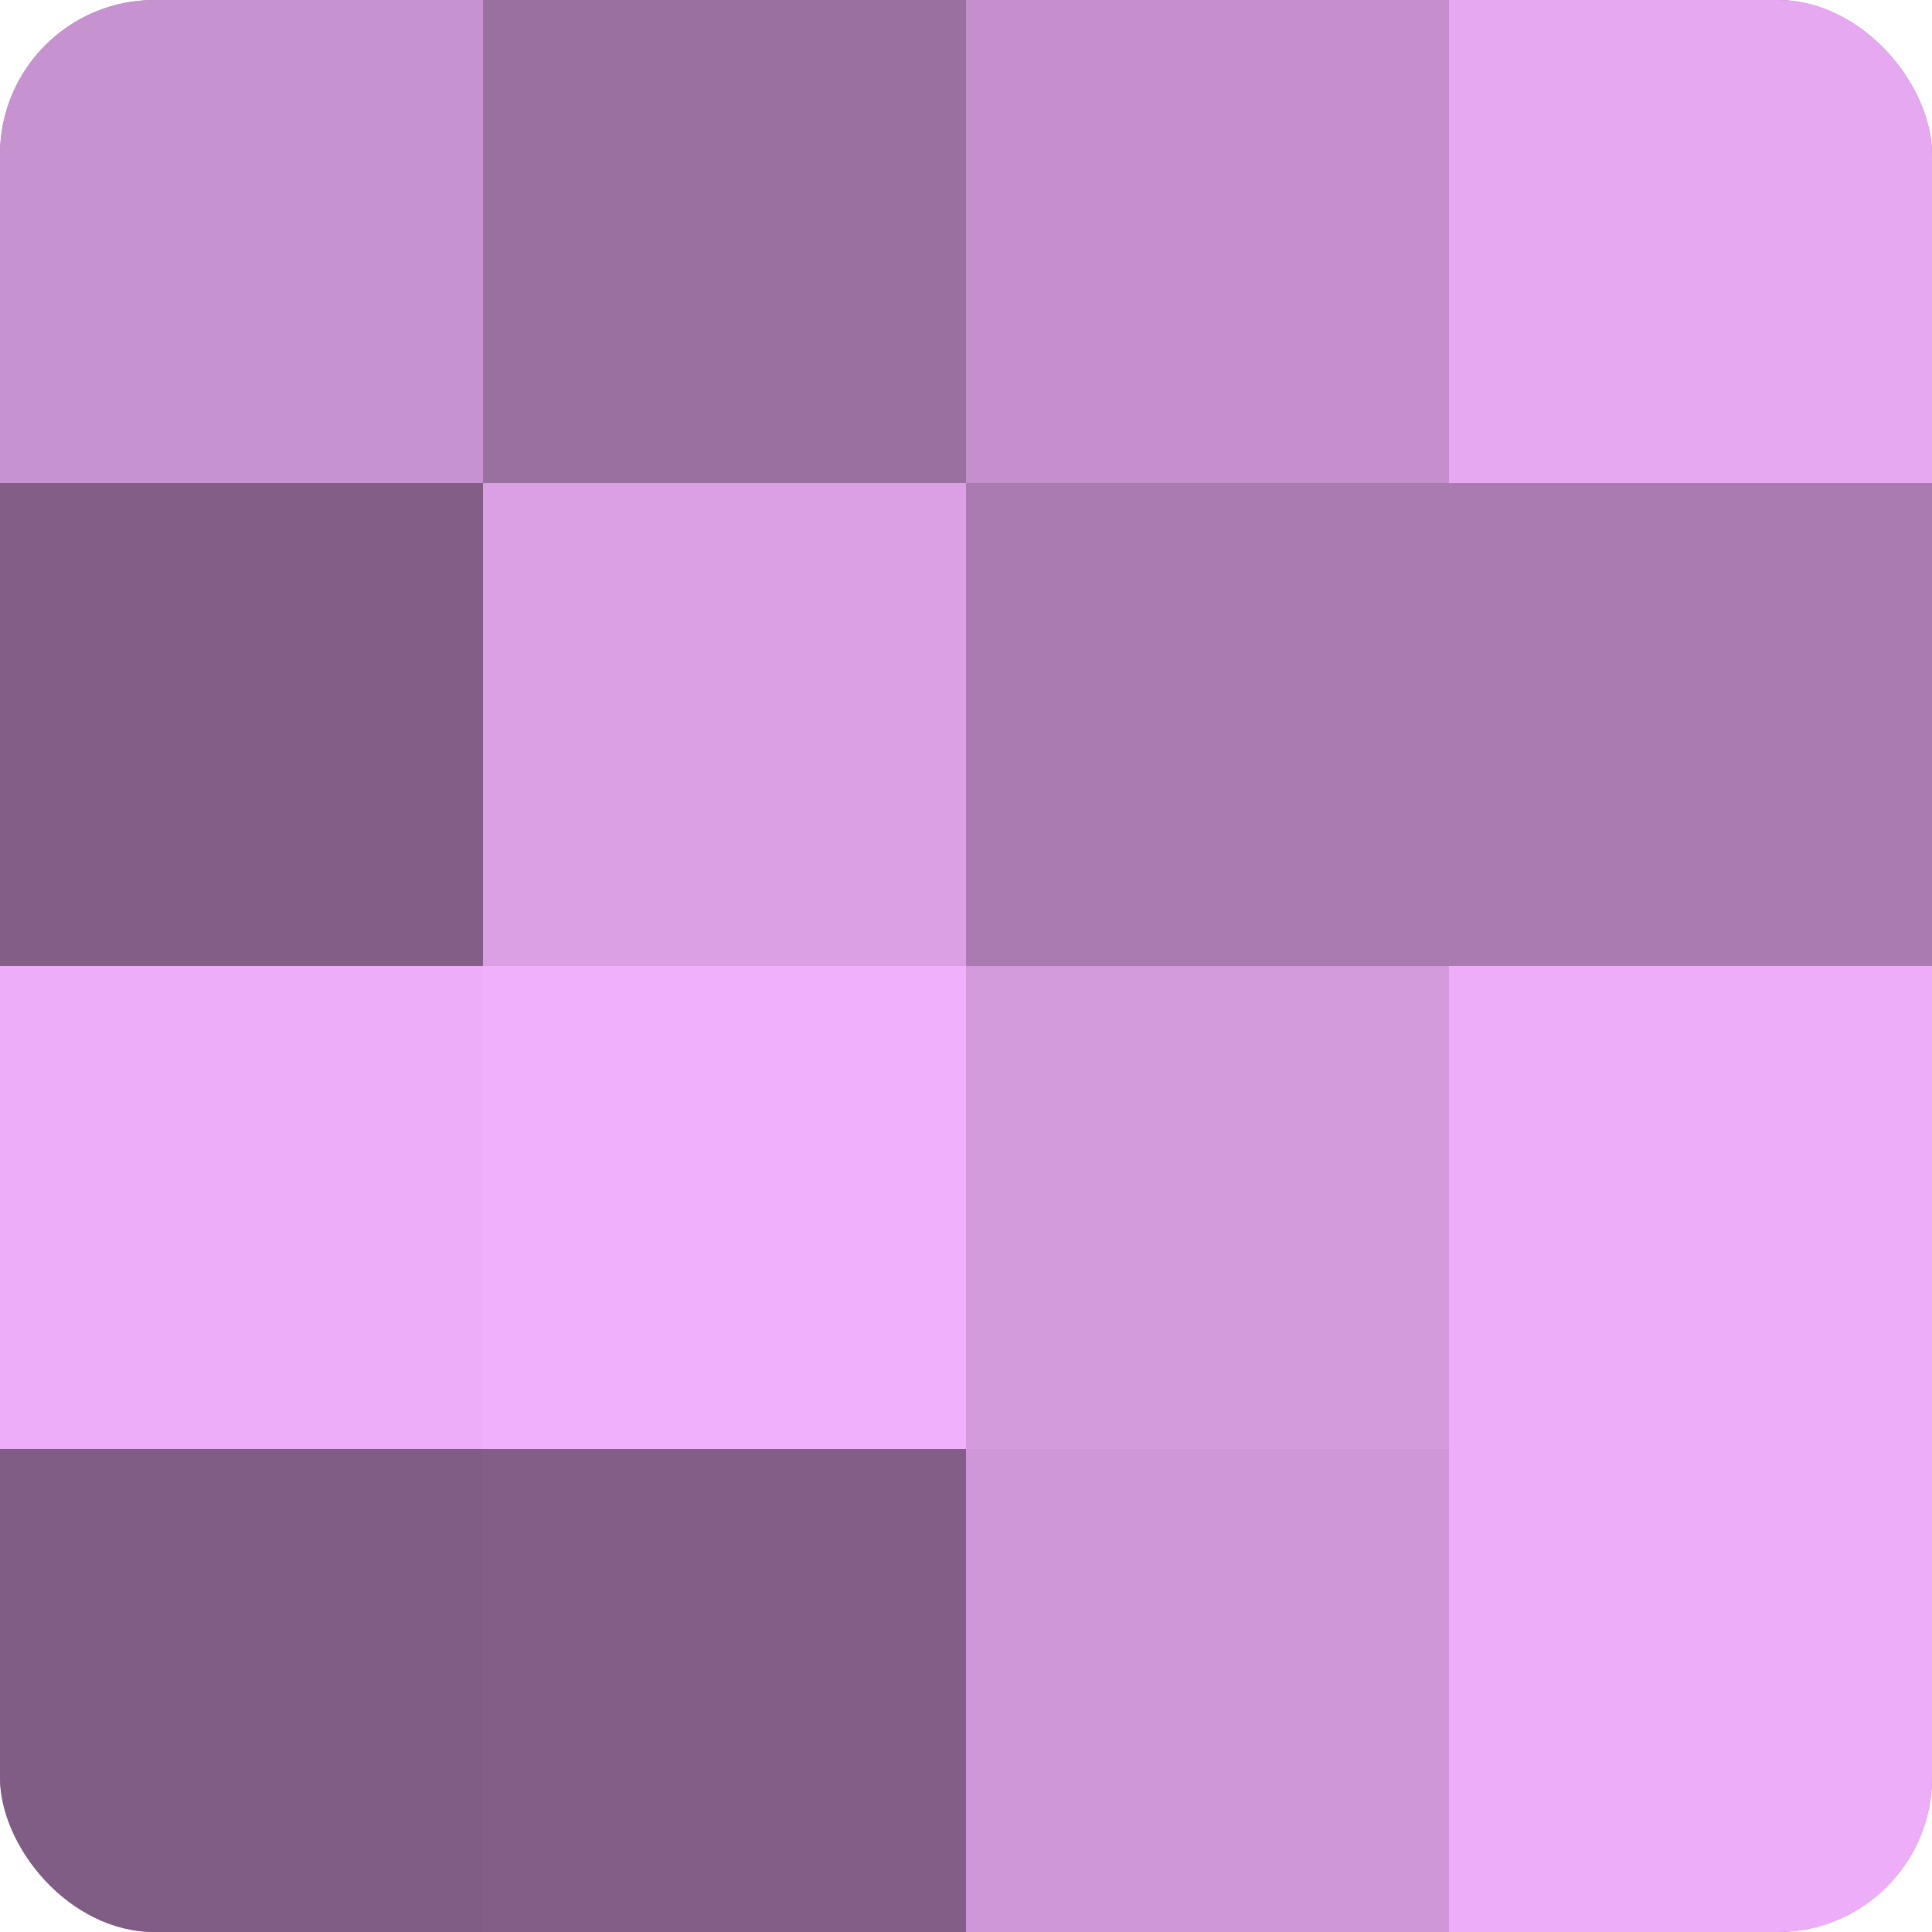
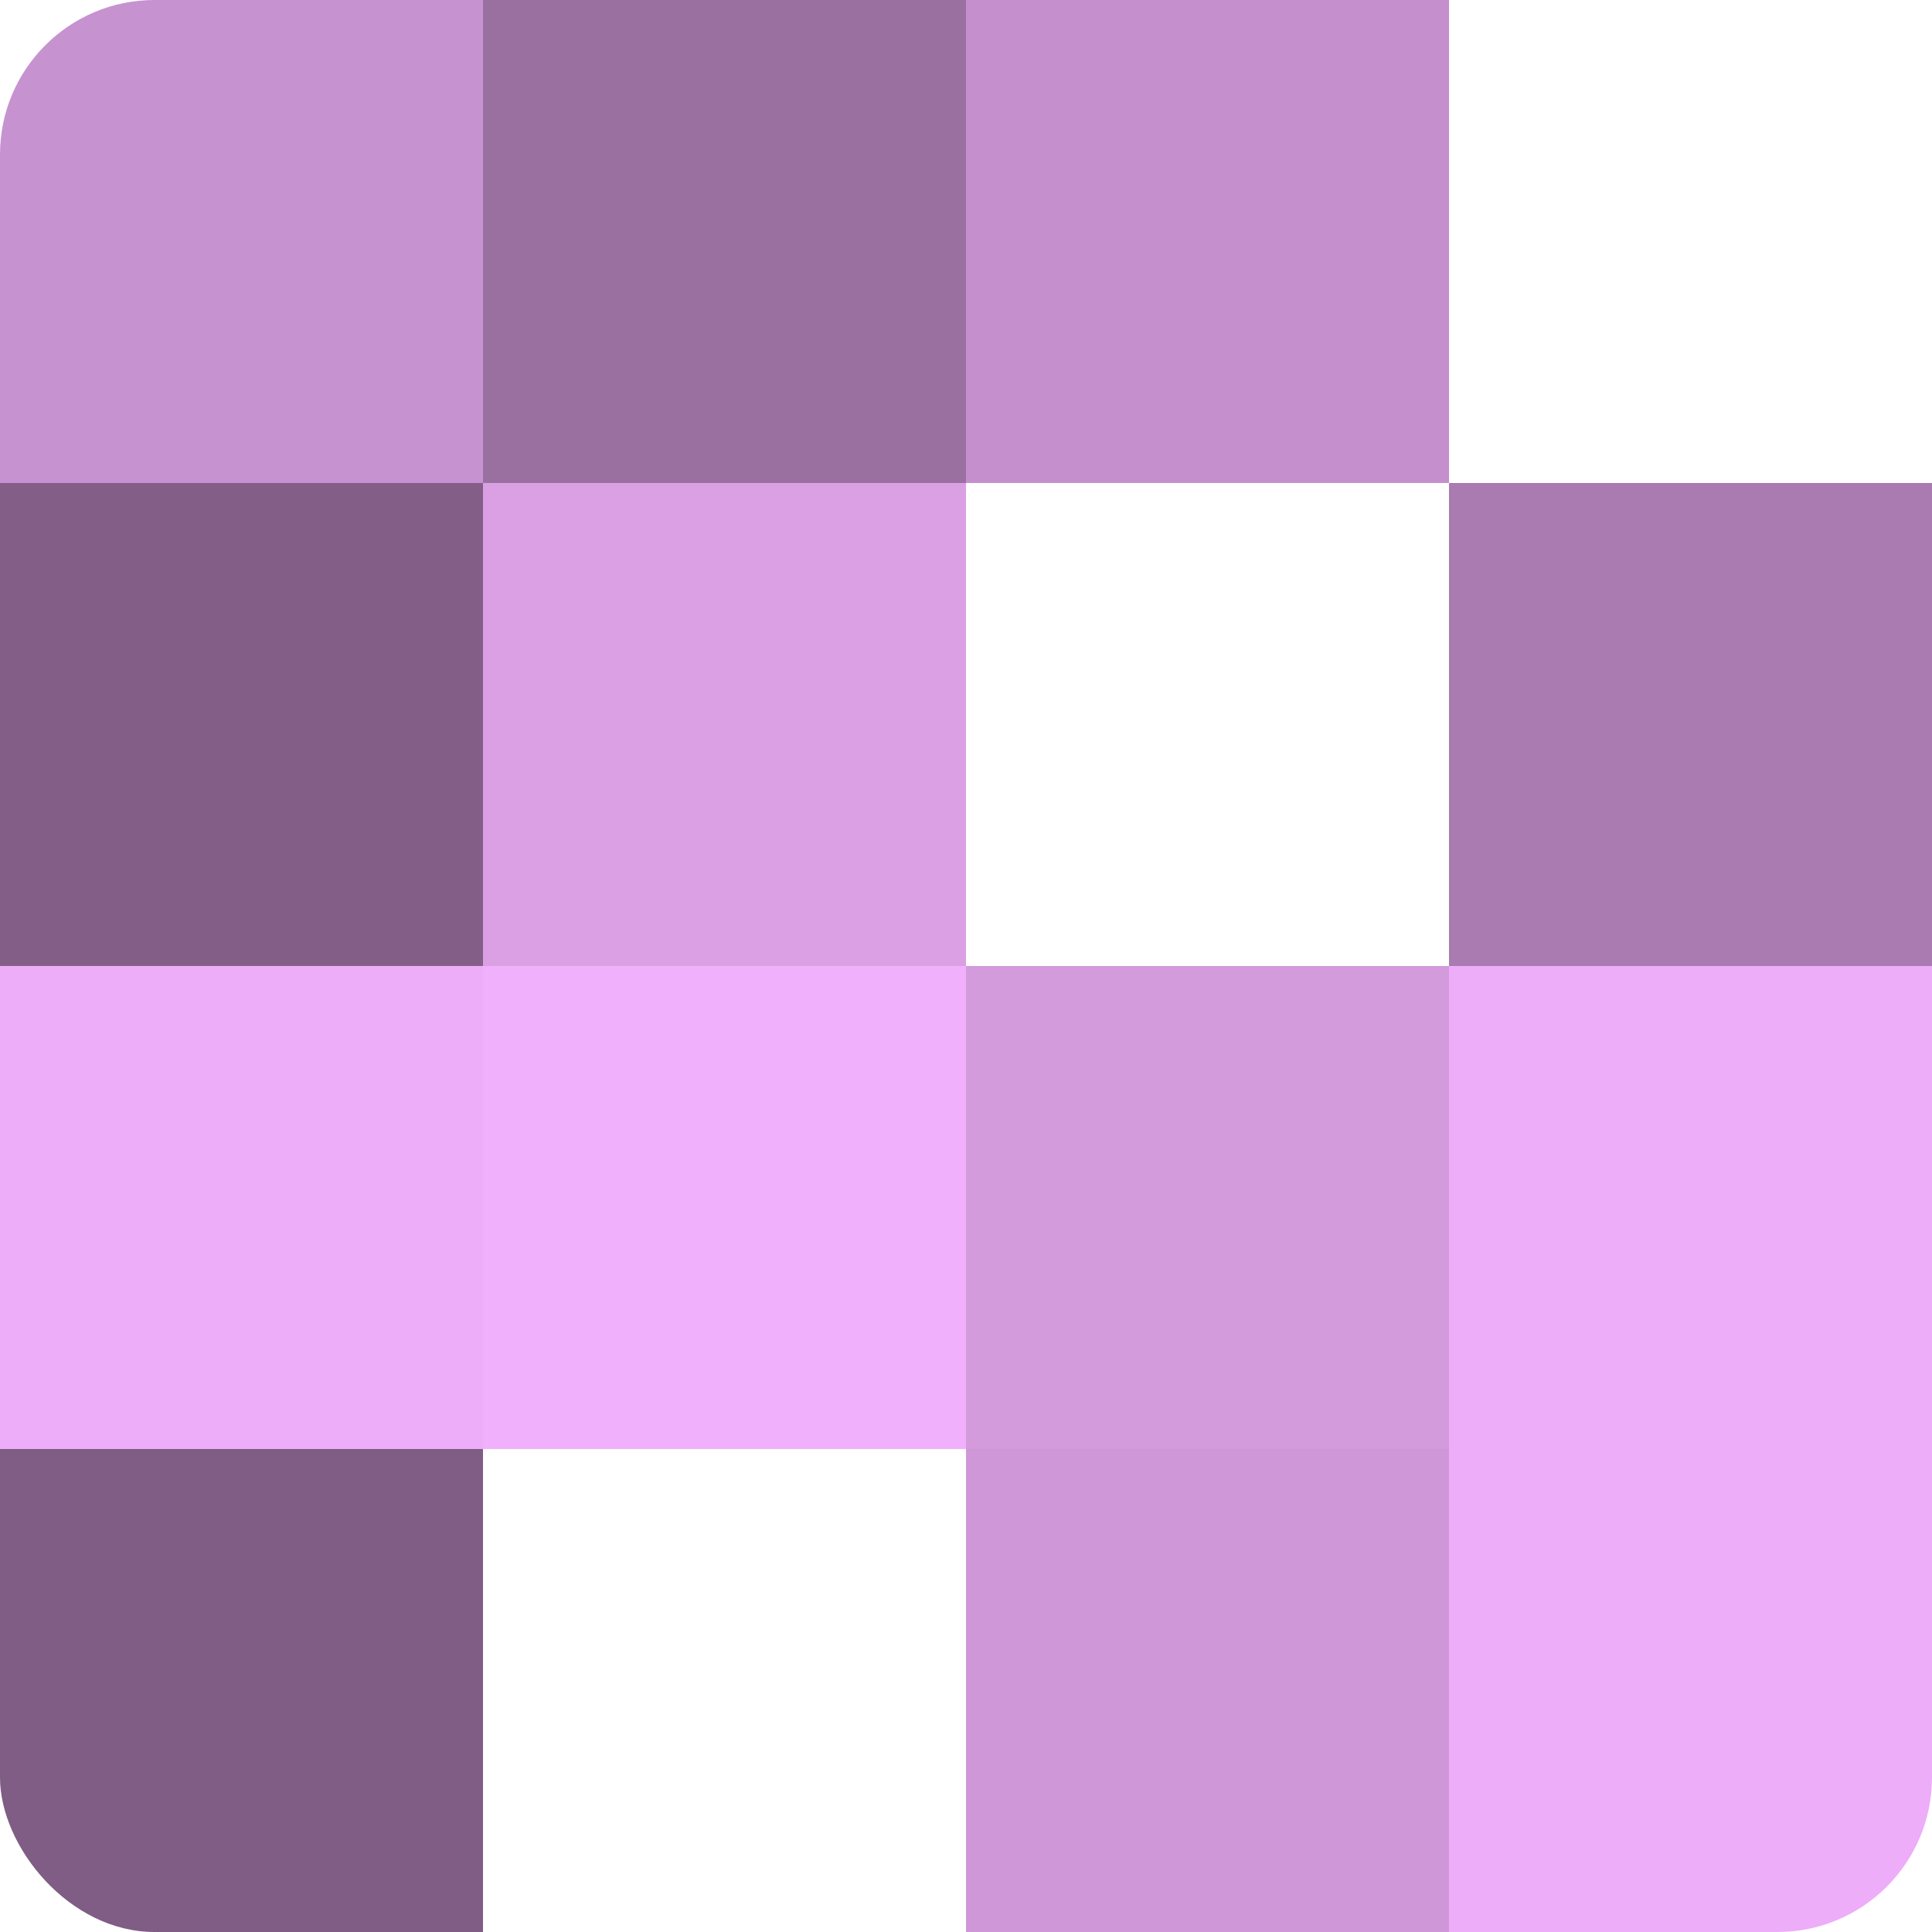
<svg xmlns="http://www.w3.org/2000/svg" width="80" height="80" viewBox="0 0 100 100" preserveAspectRatio="xMidYMid meet">
  <defs>
    <clipPath id="c" width="100" height="100">
      <rect width="100" height="100" rx="8" ry="8" />
    </clipPath>
  </defs>
  <g clip-path="url(#c)">
-     <rect width="100" height="100" fill="#9970a0" />
    <rect width="25" height="25" fill="#c792d0" />
    <rect y="25" width="25" height="25" fill="#835f88" />
    <rect y="50" width="25" height="25" fill="#eeadf8" />
    <rect y="75" width="25" height="25" fill="#7f5d84" />
    <rect x="25" width="25" height="25" fill="#9970a0" />
    <rect x="25" y="25" width="25" height="25" fill="#db9fe4" />
    <rect x="25" y="50" width="25" height="25" fill="#f1b0fc" />
-     <rect x="25" y="75" width="25" height="25" fill="#835f88" />
    <rect x="50" width="25" height="25" fill="#c48fcc" />
-     <rect x="50" y="25" width="25" height="25" fill="#a97bb0" />
    <rect x="50" y="50" width="25" height="25" fill="#d39adc" />
    <rect x="50" y="75" width="25" height="25" fill="#cf97d8" />
-     <rect x="75" width="25" height="25" fill="#e6a8f0" />
    <rect x="75" y="25" width="25" height="25" fill="#a97bb0" />
    <rect x="75" y="50" width="25" height="25" fill="#eeadf8" />
    <rect x="75" y="75" width="25" height="25" fill="#eeadf8" />
  </g>
</svg>